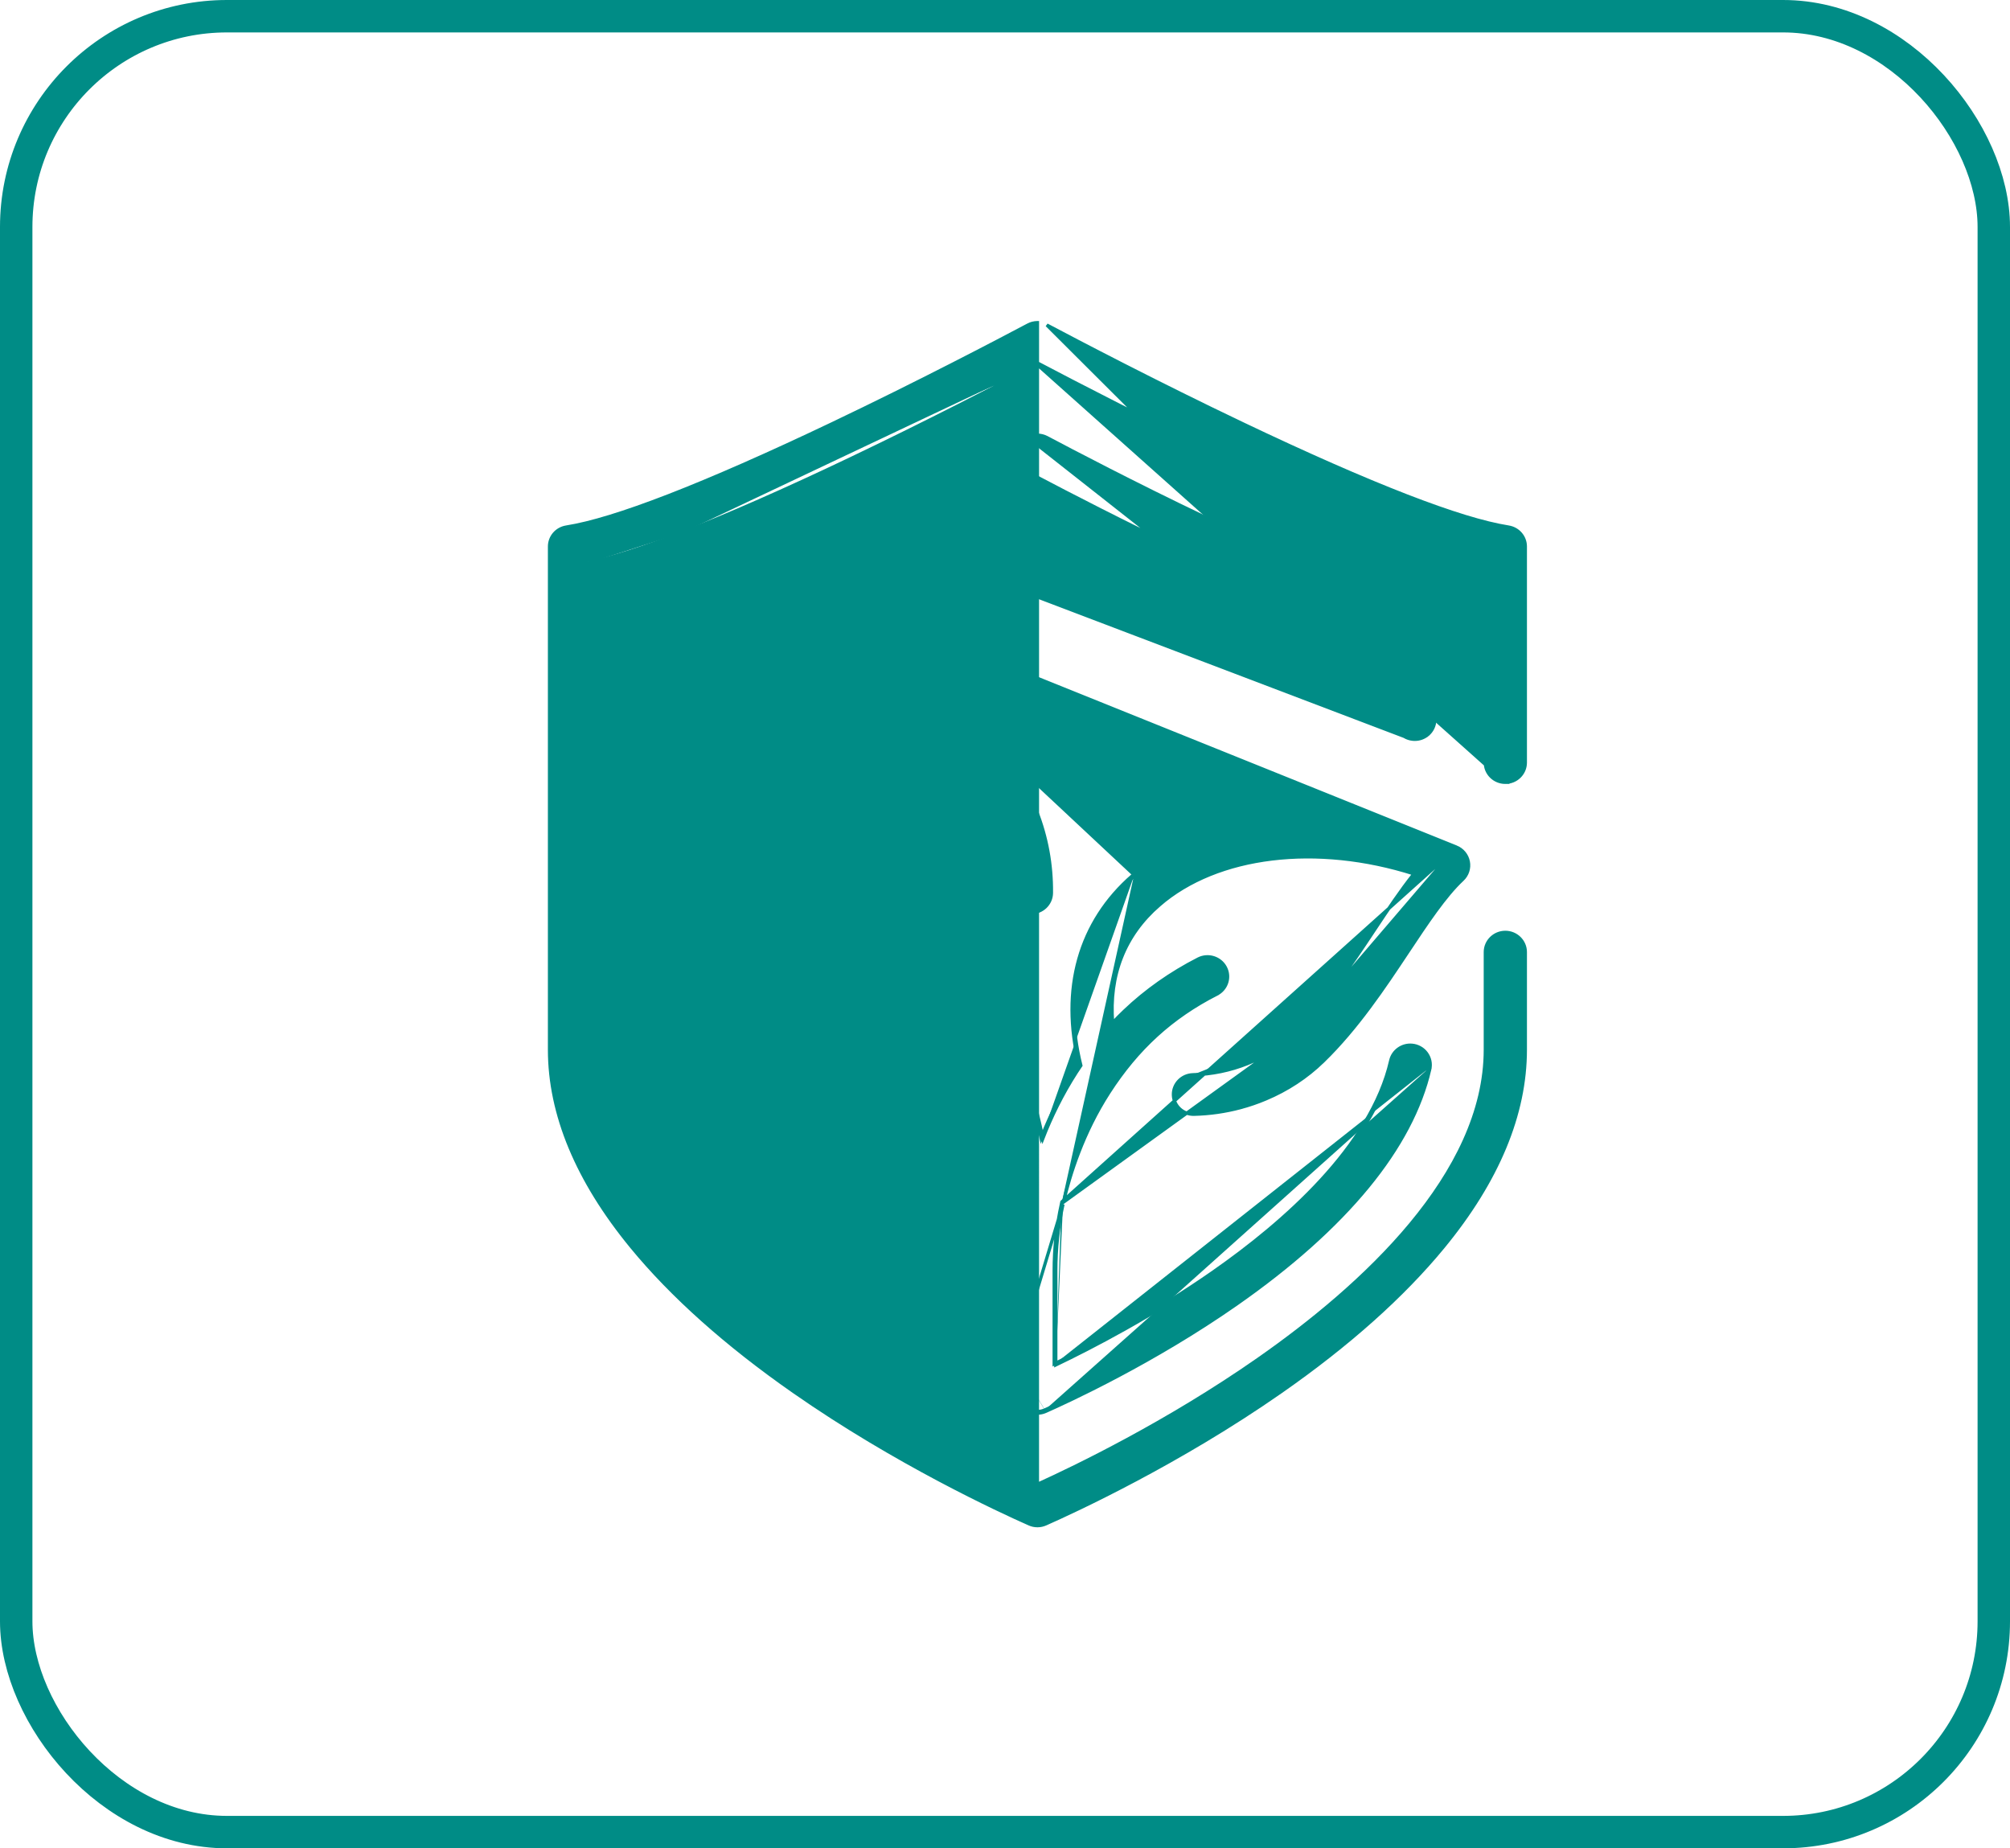
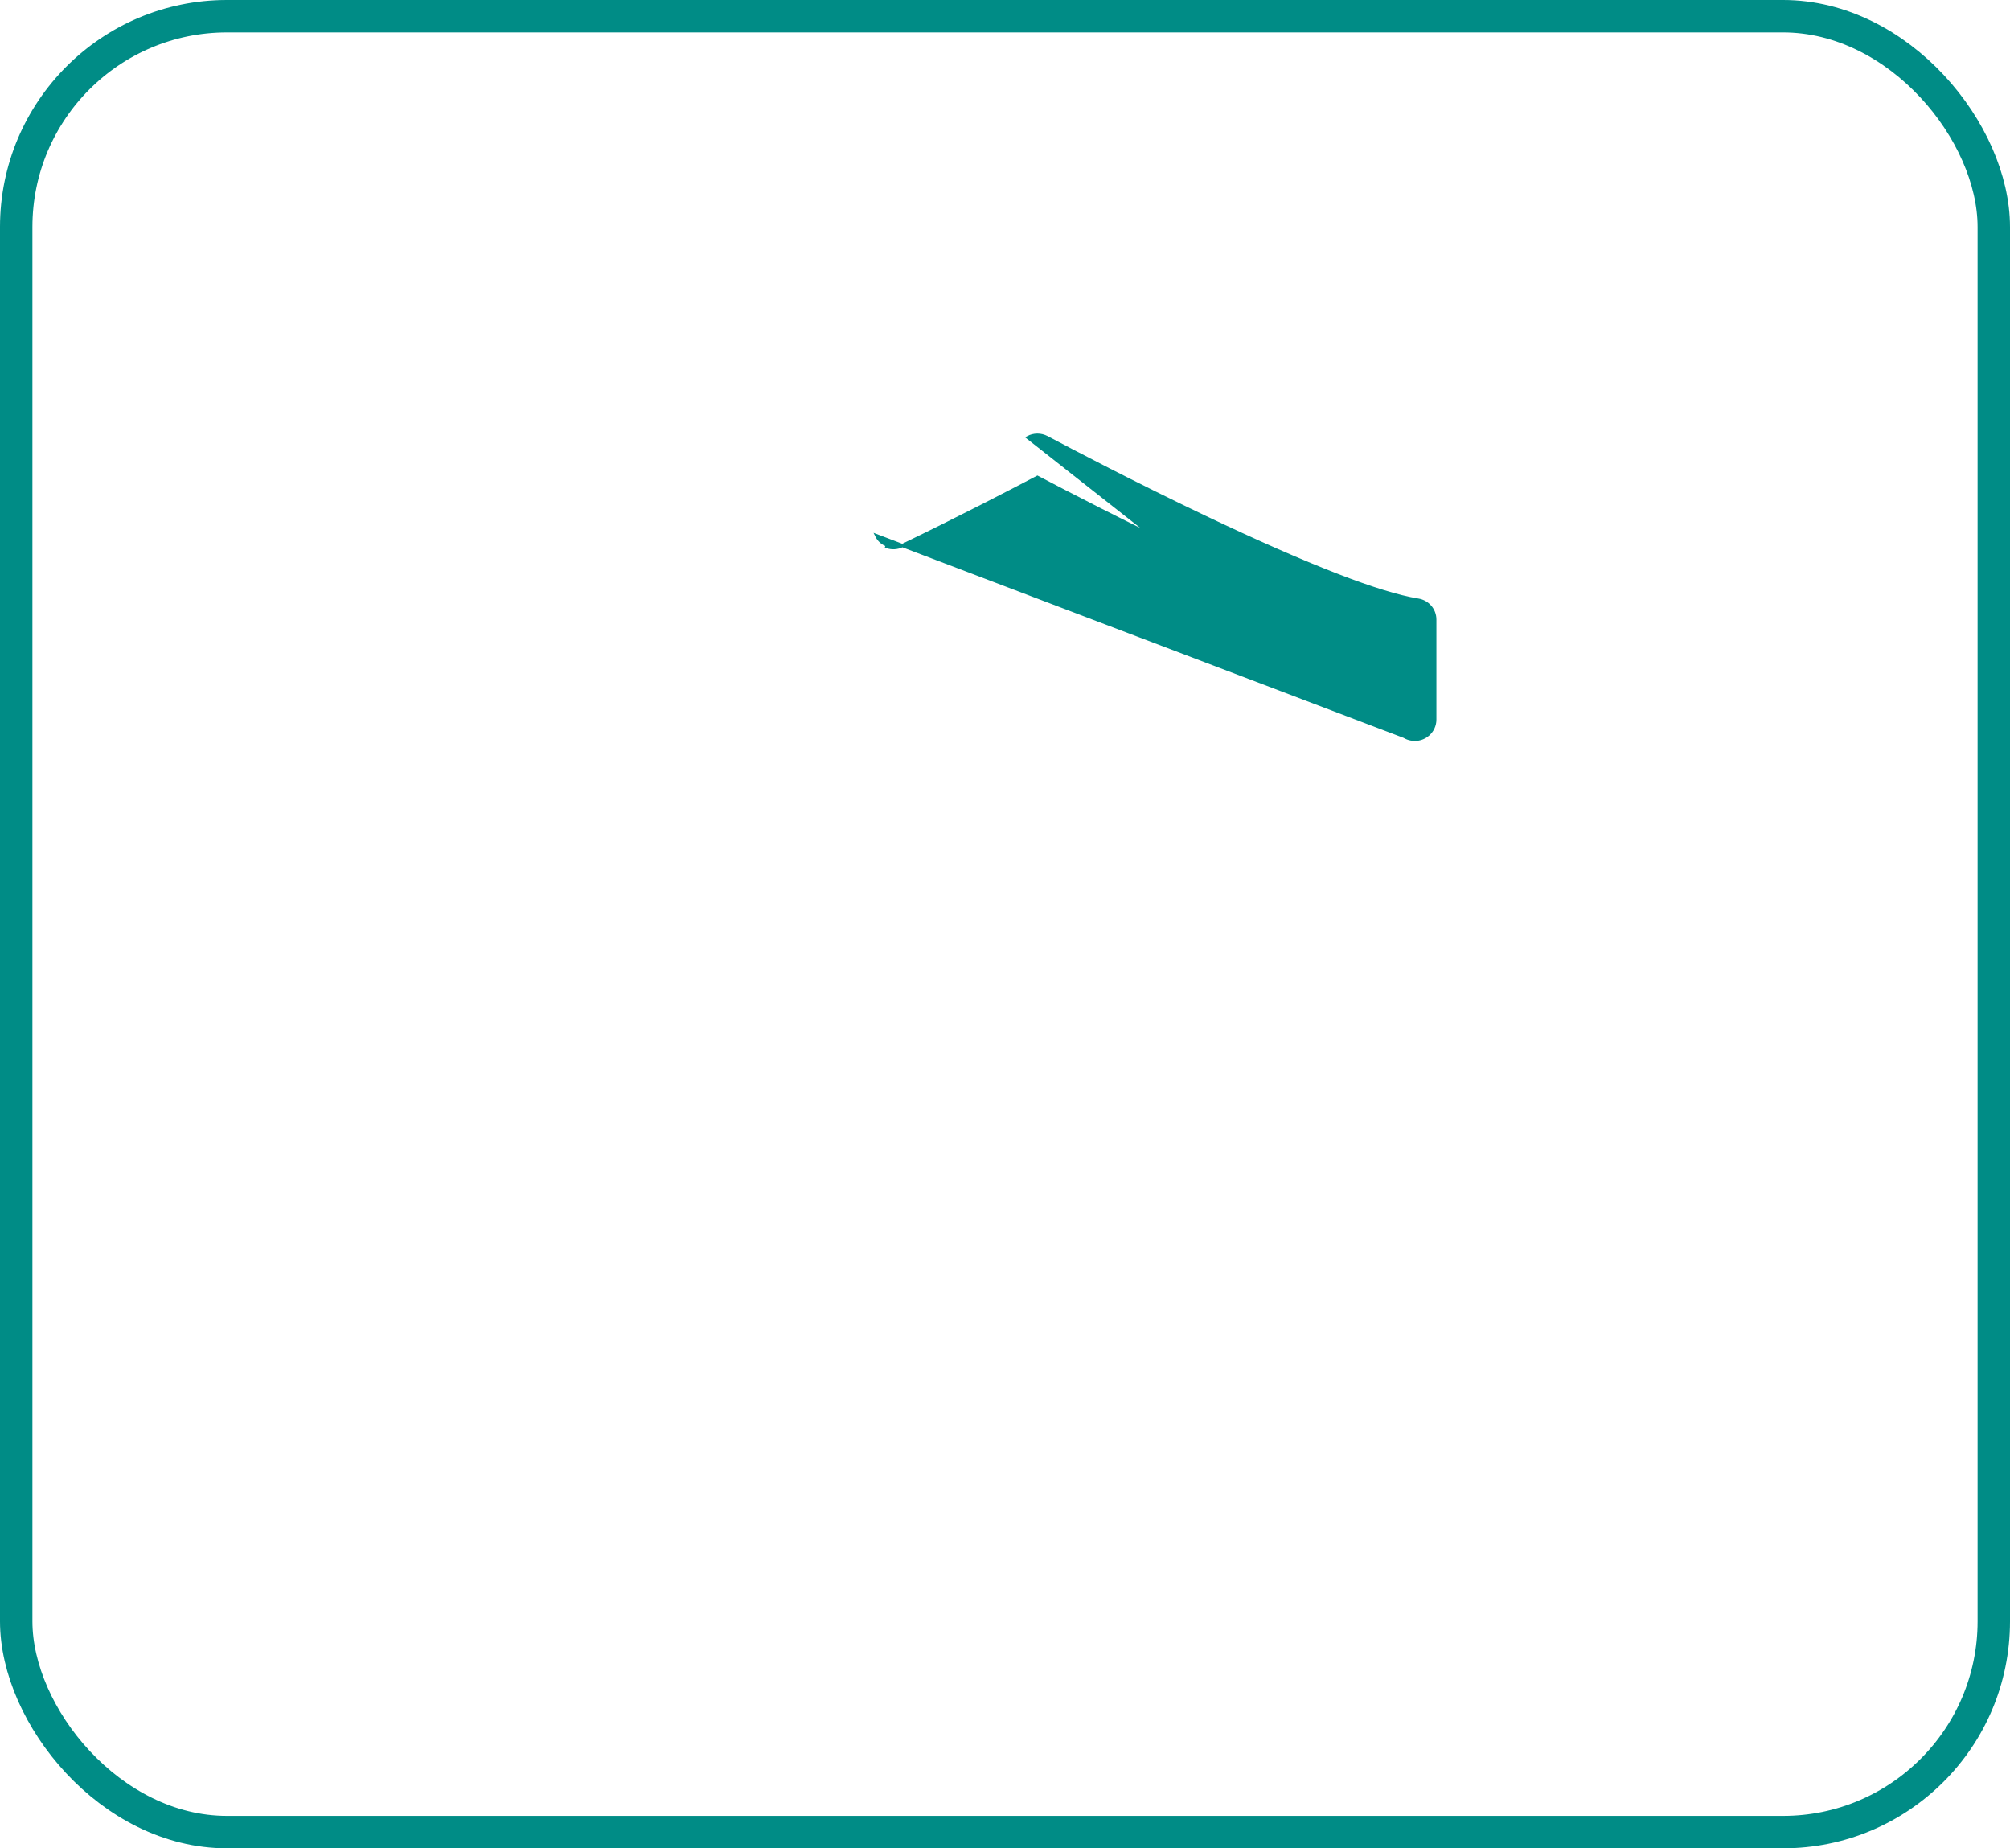
<svg xmlns="http://www.w3.org/2000/svg" width="62" height="57" viewBox="0 0 62 57" fill="none">
  <rect x="0.5" y="0.5" width="61" height="56" rx="6.5" stroke="#008C86" />
-   <path d="M32.741 37.128L32.742 37.122C32.746 37.102 32.751 37.083 32.755 37.063L44.899 26.168C43.104 25.441 41.209 25.141 39.421 25.3C38.549 25.378 37.728 25.563 36.98 25.851C36.211 26.147 35.535 26.546 34.97 27.036M32.741 37.128C32.59 37.806 32.517 38.499 32.517 39.193V42.061C32.533 42.053 32.55 42.045 32.567 42.037M32.741 37.128L32.789 37.139M32.741 37.128L32.789 37.139L32.789 37.139M32.567 42.037V42.093C33.675 41.562 35.573 40.579 37.448 39.271C39.62 37.756 42.337 35.389 42.947 32.718C43.009 32.446 43.268 32.26 43.549 32.284C43.712 32.298 43.861 32.381 43.958 32.511C44.054 32.641 44.089 32.805 44.053 32.962M32.567 42.037C33.676 41.505 35.56 40.528 37.419 39.23C38.503 38.474 39.722 37.506 40.746 36.394C41.77 35.282 42.596 34.03 42.898 32.707C42.966 32.41 43.248 32.208 43.553 32.234C43.731 32.249 43.893 32.339 43.998 32.481L43.998 32.481C44.103 32.623 44.141 32.802 44.102 32.974L44.053 32.962M32.567 42.037V39.193C32.567 38.502 32.639 37.813 32.789 37.139M44.053 32.962C43.779 34.153 43.14 35.366 42.153 36.568C41.148 37.793 39.785 39.008 38.105 40.181C35.553 41.962 32.965 43.156 32.232 43.48M44.053 32.962L44.102 32.974C43.826 34.173 43.183 35.393 42.192 36.6C41.183 37.829 39.817 39.047 38.133 40.222C35.578 42.005 32.986 43.201 32.252 43.526M32.232 43.48C32.161 43.511 32.085 43.528 32.007 43.529H32.006H32C31.92 43.528 31.842 43.512 31.769 43.48C31.037 43.156 28.448 41.962 25.897 40.181C24.216 39.008 22.854 37.792 21.848 36.568C20.484 34.907 19.793 33.243 19.793 31.621V29C19.793 28.85 19.852 28.71 19.96 28.604C20.068 28.499 20.212 28.441 20.364 28.442C20.675 28.444 20.927 28.694 20.927 29V31.621C20.927 34.7 23.987 37.48 26.553 39.271C28.369 40.538 30.207 41.499 31.327 42.041V41.985M32.232 43.48L32.252 43.526C32.252 43.526 32.252 43.526 32.252 43.526M32.232 43.48L32.252 43.526M31.327 41.985C31.344 41.993 31.361 42.002 31.377 42.01V39.596C31.377 38.683 31.334 37.77 31.241 36.861C31.213 36.592 31.183 36.335 31.15 36.132M31.327 41.985C30.206 41.443 28.383 40.487 26.582 39.23C25.3 38.336 23.898 37.196 22.816 35.897C21.734 34.598 20.977 33.144 20.977 31.621V29C20.977 28.666 20.702 28.394 20.364 28.392H20.364C20.199 28.391 20.043 28.454 19.925 28.569C19.808 28.683 19.743 28.837 19.743 29V31.621C19.743 33.258 20.441 34.933 21.809 36.599C22.819 37.829 24.184 39.047 25.868 40.222C28.424 42.005 31.015 43.201 31.749 43.525L31.749 43.525C31.828 43.56 31.913 43.578 32 43.579H32H32.006L32.007 43.579L32.008 43.579C32.093 43.578 32.175 43.56 32.252 43.526M31.327 41.985L32.789 37.139M31.15 36.132C31.043 35.472 30.898 34.809 30.719 34.161C30.636 33.859 30.544 33.556 30.445 33.26M31.15 36.132L31.1 36.139C31.1 36.139 31.1 36.139 31.1 36.139L31.15 36.132ZM30.445 33.26C30.274 32.745 30.082 32.242 29.87 31.749C28.712 31.845 27.613 31.672 26.597 31.232C25.519 30.766 24.589 30.026 23.833 29.032C22.791 27.664 22.166 25.925 22.025 24.002C21.878 21.995 22.278 19.897 23.18 17.935C23.26 17.763 23.423 17.641 23.613 17.613M30.445 33.26L30.398 33.276C30.398 33.276 30.398 33.276 30.398 33.276C30.231 32.774 30.045 32.283 29.838 31.802C28.686 31.892 27.59 31.716 26.577 31.278C25.491 30.808 24.554 30.062 23.793 29.063L23.793 29.063C22.745 27.686 22.117 25.937 21.976 24.006C21.828 21.989 22.229 19.883 23.135 17.914L23.135 17.914C23.221 17.726 23.399 17.594 23.606 17.563M30.445 33.26L23.606 17.563M23.613 17.613C23.804 17.584 23.996 17.653 24.124 17.794C24.713 18.447 25.696 19.127 26.736 19.847L26.739 19.849C28.019 20.734 29.469 21.738 30.635 22.982M23.613 17.613L23.606 17.563C23.606 17.563 23.606 17.563 23.606 17.563M23.613 17.613L23.606 17.563M30.635 22.982C31.187 23.571 31.62 24.258 31.922 25.024C32.236 25.823 32.391 26.669 32.383 27.537C32.38 27.846 32.122 28.094 31.808 28.091M30.635 22.982L30.672 22.948C31.228 23.541 31.664 24.234 31.968 25.006C32.285 25.811 32.441 26.663 32.432 27.537C32.429 27.875 32.148 28.144 31.807 28.141M30.635 22.982L30.672 22.948C29.501 21.699 28.047 20.693 26.768 19.808L26.767 19.808C25.724 19.086 24.746 18.409 24.161 17.761L44.918 26.121C43.116 25.392 41.213 25.091 39.416 25.251C38.541 25.328 37.715 25.515 36.962 25.805C36.188 26.103 35.507 26.504 34.937 26.998L34.97 27.036M31.808 28.091C31.494 28.088 31.241 27.835 31.244 27.526C31.258 26.115 30.732 24.736 29.799 23.741C28.715 22.584 27.317 21.617 26.084 20.764L26.084 20.764M31.808 28.091L31.807 28.141C31.807 28.141 31.807 28.141 31.807 28.141M31.808 28.091L31.807 28.141M26.084 20.764L26.083 20.764C25.303 20.224 24.554 19.705 23.942 19.181C23.936 19.198 23.93 19.214 23.924 19.231M26.084 20.764L26.055 20.805L26.053 20.804C25.28 20.269 24.535 19.753 23.924 19.231M26.084 20.764L26.055 20.805C27.289 21.659 28.682 22.623 29.762 23.775C30.686 24.76 31.208 26.127 31.194 27.525C31.191 27.863 31.466 28.138 31.807 28.141M23.924 19.231C23.91 19.219 23.897 19.208 23.883 19.196C22.642 22.49 22.954 26.011 24.744 28.362C25.892 29.869 27.486 30.665 29.298 30.655C29.289 30.639 29.28 30.622 29.272 30.605M23.924 19.231C22.695 22.507 23.009 26.002 24.784 28.331C25.917 29.82 27.488 30.608 29.272 30.605M29.272 30.605C29.291 30.605 29.309 30.605 29.328 30.605C28.58 29.157 27.641 27.817 26.519 26.599C26.311 26.373 26.314 26.022 26.537 25.811C26.769 25.591 27.138 25.605 27.353 25.838M29.272 30.605C28.528 29.17 27.595 27.841 26.482 26.633L26.482 26.633C26.256 26.388 26.258 26.006 26.503 25.775C26.755 25.535 27.156 25.55 27.39 25.804M27.353 25.838C28.279 26.841 29.1 27.942 29.793 29.11C30.504 30.307 31.088 31.587 31.528 32.913C31.632 33.227 31.729 33.548 31.818 33.868M27.353 25.838L27.39 25.804C27.39 25.804 27.39 25.804 27.39 25.804M27.353 25.838L27.39 25.804M31.818 33.868C31.93 34.275 32.03 34.688 32.116 35.103C32.127 35.075 32.138 35.046 32.149 35.018M31.818 33.868L31.866 33.854C31.972 34.238 32.067 34.627 32.149 35.018M31.818 33.868L31.866 33.854C31.777 33.534 31.679 33.212 31.575 32.897C31.134 31.567 30.549 30.285 29.836 29.084C29.141 27.913 28.318 26.809 27.39 25.804M32.149 35.018C32.156 35.047 32.162 35.077 32.168 35.107C32.422 34.453 32.757 33.758 33.2 33.07C33.247 32.999 33.293 32.928 33.34 32.859C32.757 30.519 33.331 28.457 34.97 27.036M32.149 35.018C32.401 34.382 32.729 33.709 33.158 33.043C33.201 32.978 33.243 32.913 33.286 32.85C32.708 30.502 33.288 28.429 34.937 26.998L34.97 27.036M36.798 33.144C36.457 33.152 36.186 33.431 36.195 33.768C36.203 34.105 36.488 34.371 36.829 34.363C37.319 34.351 37.798 34.282 38.263 34.158L38.25 34.11L38.263 34.158C38.527 34.087 38.786 33.999 39.039 33.892C39.71 33.611 40.306 33.219 40.812 32.728L40.777 32.692L40.812 32.728C41.864 31.705 42.696 30.454 43.426 29.355L43.428 29.352C44.019 28.462 44.573 27.628 45.109 27.127L45.109 27.127C45.261 26.985 45.33 26.776 45.291 26.573C45.252 26.369 45.112 26.2 44.918 26.121L39.925 31.946H39.852L39.883 31.917M36.798 33.144L36.8 33.194L36.798 33.144C36.798 33.144 36.798 33.144 36.798 33.144ZM36.798 33.144C37.958 33.116 39.077 32.669 39.883 31.917M39.883 31.917C39.903 31.898 39.922 31.88 39.941 31.861C39.942 31.861 39.942 31.86 39.942 31.86L39.976 31.895L32.804 37.074L32.804 37.074C33.001 36.219 33.403 34.939 34.203 33.696C35.081 32.333 36.139 31.368 37.533 30.657L37.51 30.613L37.533 30.657C37.836 30.502 37.955 30.134 37.797 29.835L37.797 29.835C37.639 29.536 37.266 29.42 36.963 29.574L36.963 29.574C36.114 30.008 35.348 30.547 34.687 31.176C34.561 31.295 34.439 31.418 34.32 31.545C34.203 30.076 34.689 28.837 35.755 27.913L35.722 27.875L35.755 27.913C37.548 26.357 40.622 25.995 43.614 26.948C43.205 27.459 42.805 28.062 42.39 28.685C41.69 29.74 40.899 30.93 39.941 31.86L39.883 31.917Z" fill="#008C86" stroke="#008C86" stroke-width="0.1" />
  <path d="M43.524 22.789C43.234 22.735 43.023 22.484 43.023 22.192V19.603C42.416 19.459 41.68 19.218 40.777 18.869C39.634 18.426 38.237 17.812 36.625 17.044C34.698 16.125 32.921 15.205 32 14.72C31.177 15.153 29.589 15.977 27.827 16.827L27.827 16.827C27.679 16.898 27.511 16.909 27.355 16.856C27.355 16.856 27.355 16.856 27.355 16.856L27.37 16.808C27.227 16.76 27.111 16.659 27.045 16.524L43.524 22.789ZM43.524 22.789L43.524 22.789C43.563 22.797 43.602 22.8 43.641 22.8C43.783 22.8 43.921 22.752 44.033 22.661L44.002 22.622L44.033 22.661C44.175 22.545 44.257 22.374 44.257 22.192V19.107C44.257 18.807 44.039 18.555 43.739 18.507C43.151 18.413 42.307 18.155 41.229 17.737L41.211 17.784L41.229 17.737C40.116 17.306 38.748 16.705 37.163 15.95C35.008 14.923 33.037 13.89 32.29 13.493C32.202 13.447 32.102 13.421 32.001 13.421V13.421H32H32H31.994H31.993V13.421L31.992 13.421C31.894 13.422 31.796 13.447 31.709 13.493L43.524 22.789Z" fill="#008C86" stroke="#008C86" stroke-width="0.1" />
-   <path d="M31.999 47C31.919 46.999 31.842 46.983 31.769 46.951L31.999 47ZM31.999 47H32.005H32.006H31.999ZM32 11.249C33.146 11.853 35.374 13.009 37.8 14.165C39.795 15.116 41.524 15.876 42.937 16.423C44.107 16.876 45.05 17.181 45.816 17.353V23.518C45.816 23.854 46.093 24.126 46.433 24.126L32 11.249ZM32 11.249C30.855 11.853 28.627 13.009 26.201 14.165C24.205 15.116 22.477 15.876 21.063 16.423M32 11.249L18.135 17.313M21.063 16.423L21.045 16.376L21.063 16.423C21.063 16.423 21.063 16.423 21.063 16.423ZM21.063 16.423C19.894 16.876 18.95 17.181 18.185 17.353M18.185 17.353V17.313H18.135M18.185 17.353V32.371C18.185 34.291 19.133 36.119 20.486 37.749C21.839 39.378 23.593 40.805 25.196 41.923C28.01 43.887 30.857 45.256 32 45.774M18.185 17.353C18.172 17.356 18.159 17.359 18.145 17.362L18.135 17.313M18.135 17.313L32 45.774M32 45.774C31.993 45.777 31.986 45.78 31.98 45.783L32 45.829L32.021 45.783C32.014 45.78 32.007 45.777 32 45.774ZM32 45.774C33.143 45.256 35.99 43.887 38.804 41.923C40.407 40.805 42.161 39.378 43.514 37.749C44.867 36.119 45.816 34.291 45.816 32.371V29.361C45.816 29.025 46.093 28.753 46.433 28.753C46.772 28.753 47.05 29.025 47.05 29.361V32.371C47.05 34.365 46.197 36.411 44.521 38.451C43.278 39.964 41.595 41.466 39.518 42.915C36.361 45.118 33.158 46.596 32.252 46.997M32 45.774L32.001 9.95V9.95H32H31.994L31.993 9.95L31.992 9.95C31.894 9.952 31.796 9.977 31.71 10.023C30.782 10.515 28.337 11.797 25.663 13.071C23.694 14.009 21.995 14.756 20.611 15.292C19.246 15.82 18.219 16.134 17.468 16.254L17.468 16.254C17.169 16.302 16.95 16.554 16.95 16.854V32.37C16.95 34.364 17.803 36.41 19.479 38.451C20.722 39.964 22.405 41.466 24.482 42.915C27.639 45.118 30.842 46.596 31.748 46.996L31.748 46.996C31.828 47.032 31.912 47.05 31.999 47.05H31.999H32.005L32.006 47.05L32.007 47.05C32.092 47.049 32.174 47.031 32.252 46.997M32.252 46.997C32.252 46.997 32.252 46.997 32.252 46.997L32.231 46.951L32.252 46.997ZM45.866 23.518C45.866 23.826 46.12 24.076 46.433 24.076L32 11.193C33.138 11.793 35.379 12.957 37.822 14.12C39.816 15.07 41.543 15.83 42.955 16.376C44.144 16.836 45.097 17.143 45.866 17.313V23.518ZM38.337 13.071C35.663 11.797 33.217 10.515 32.29 10.023L46.433 24.126C46.773 24.126 47.05 23.854 47.05 23.518V16.854C47.05 16.554 46.831 16.302 46.531 16.254C45.781 16.134 44.754 15.82 43.389 15.292C42.005 14.756 40.306 14.009 38.337 13.071L38.316 13.116L38.337 13.071Z" fill="#008C86" stroke="#008C86" stroke-width="0.1" />
</svg>